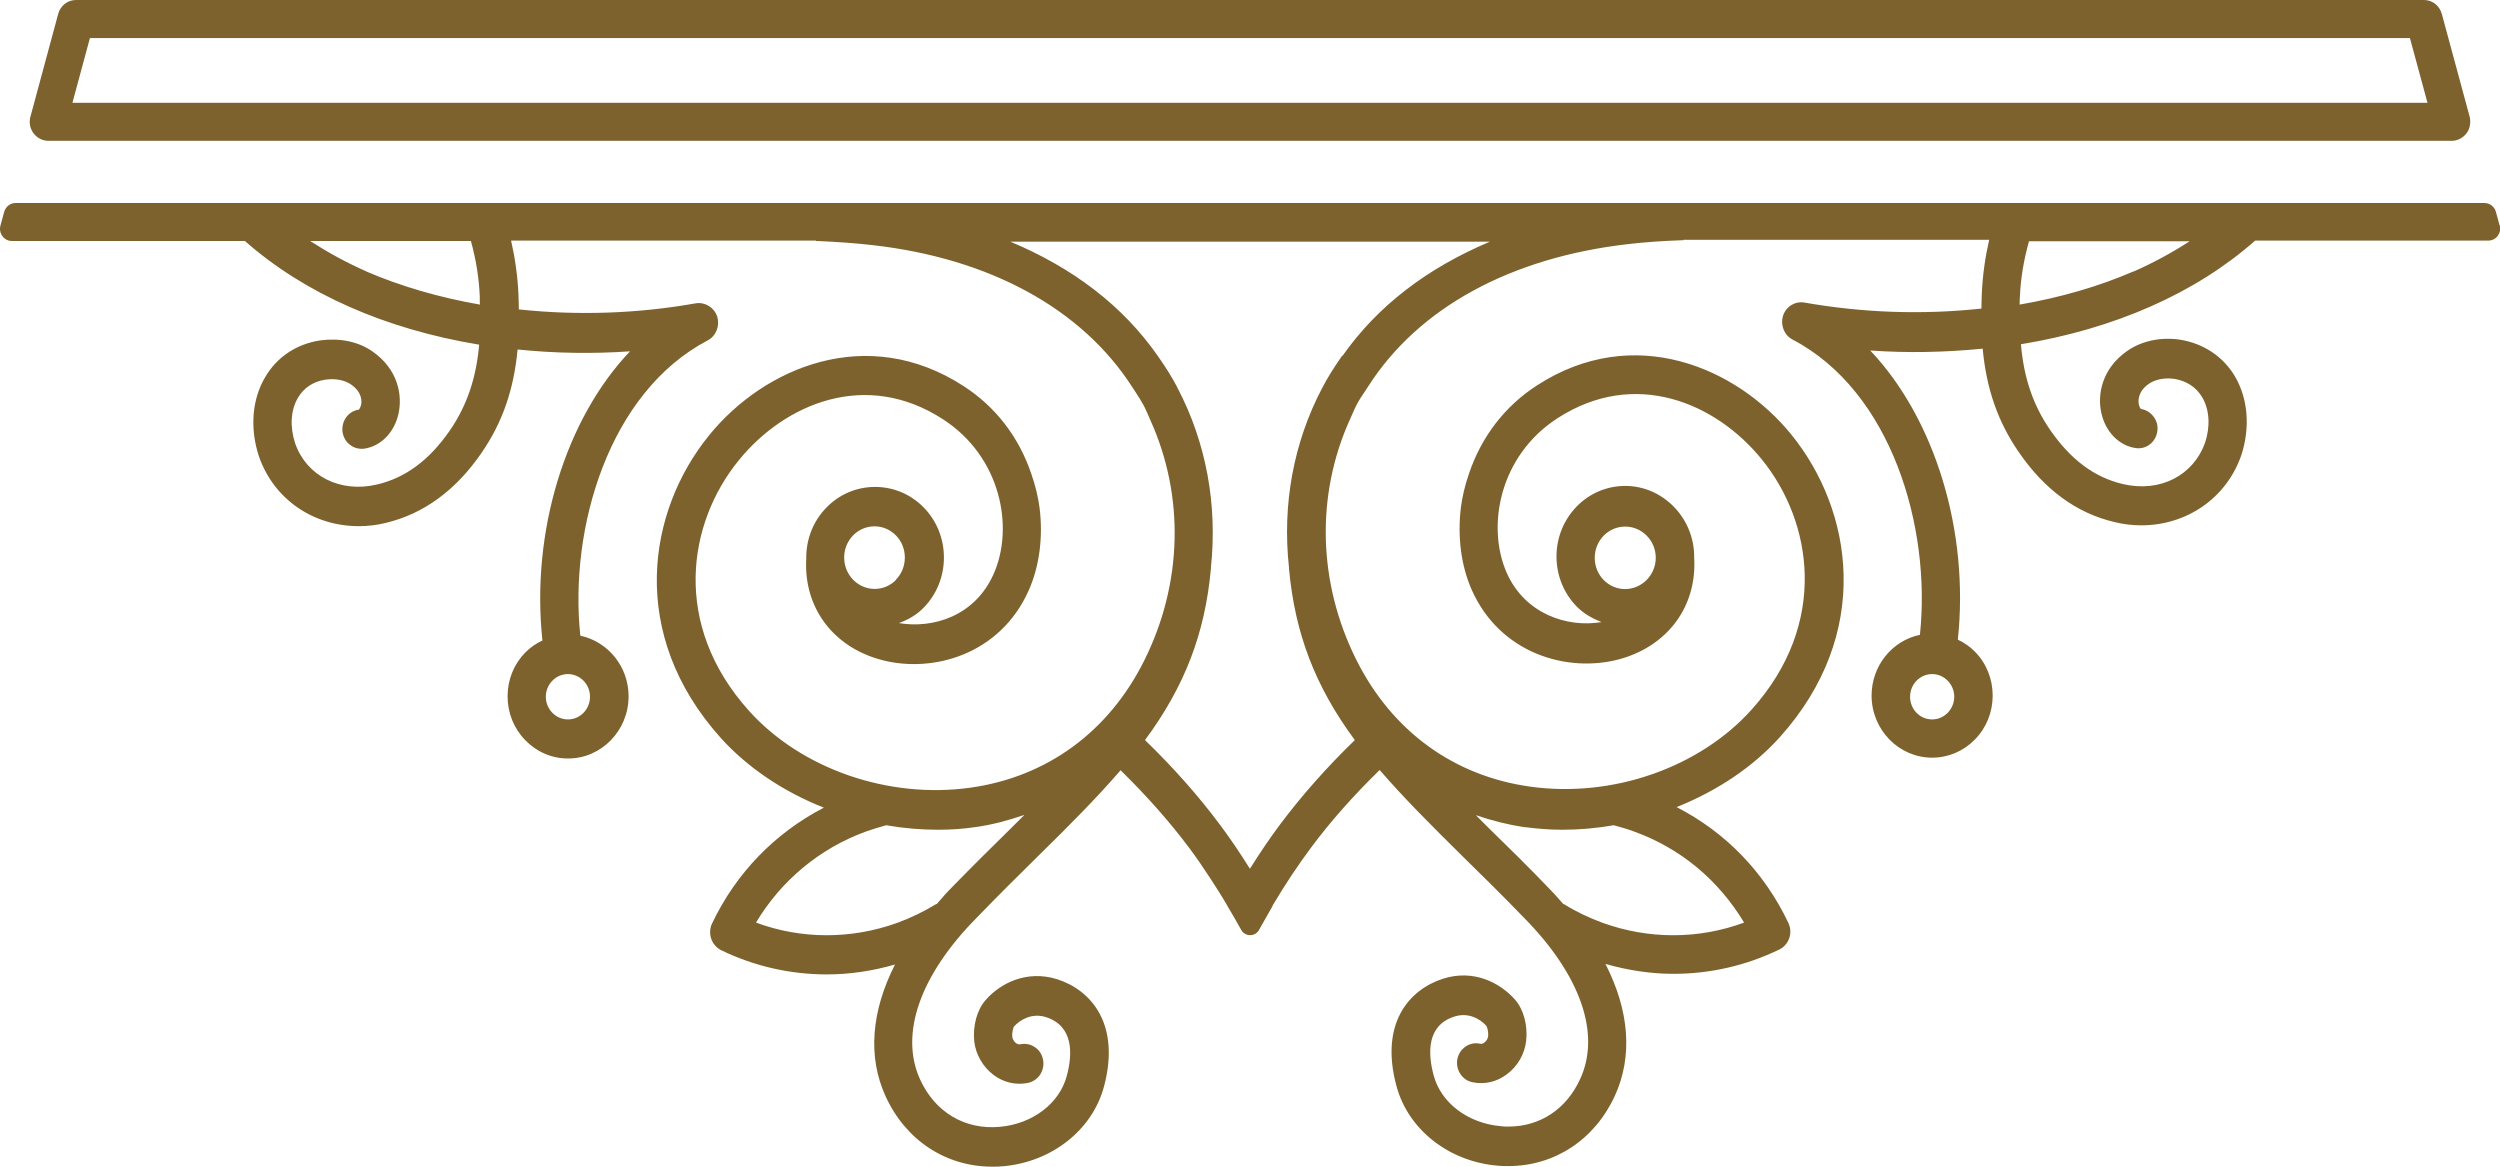
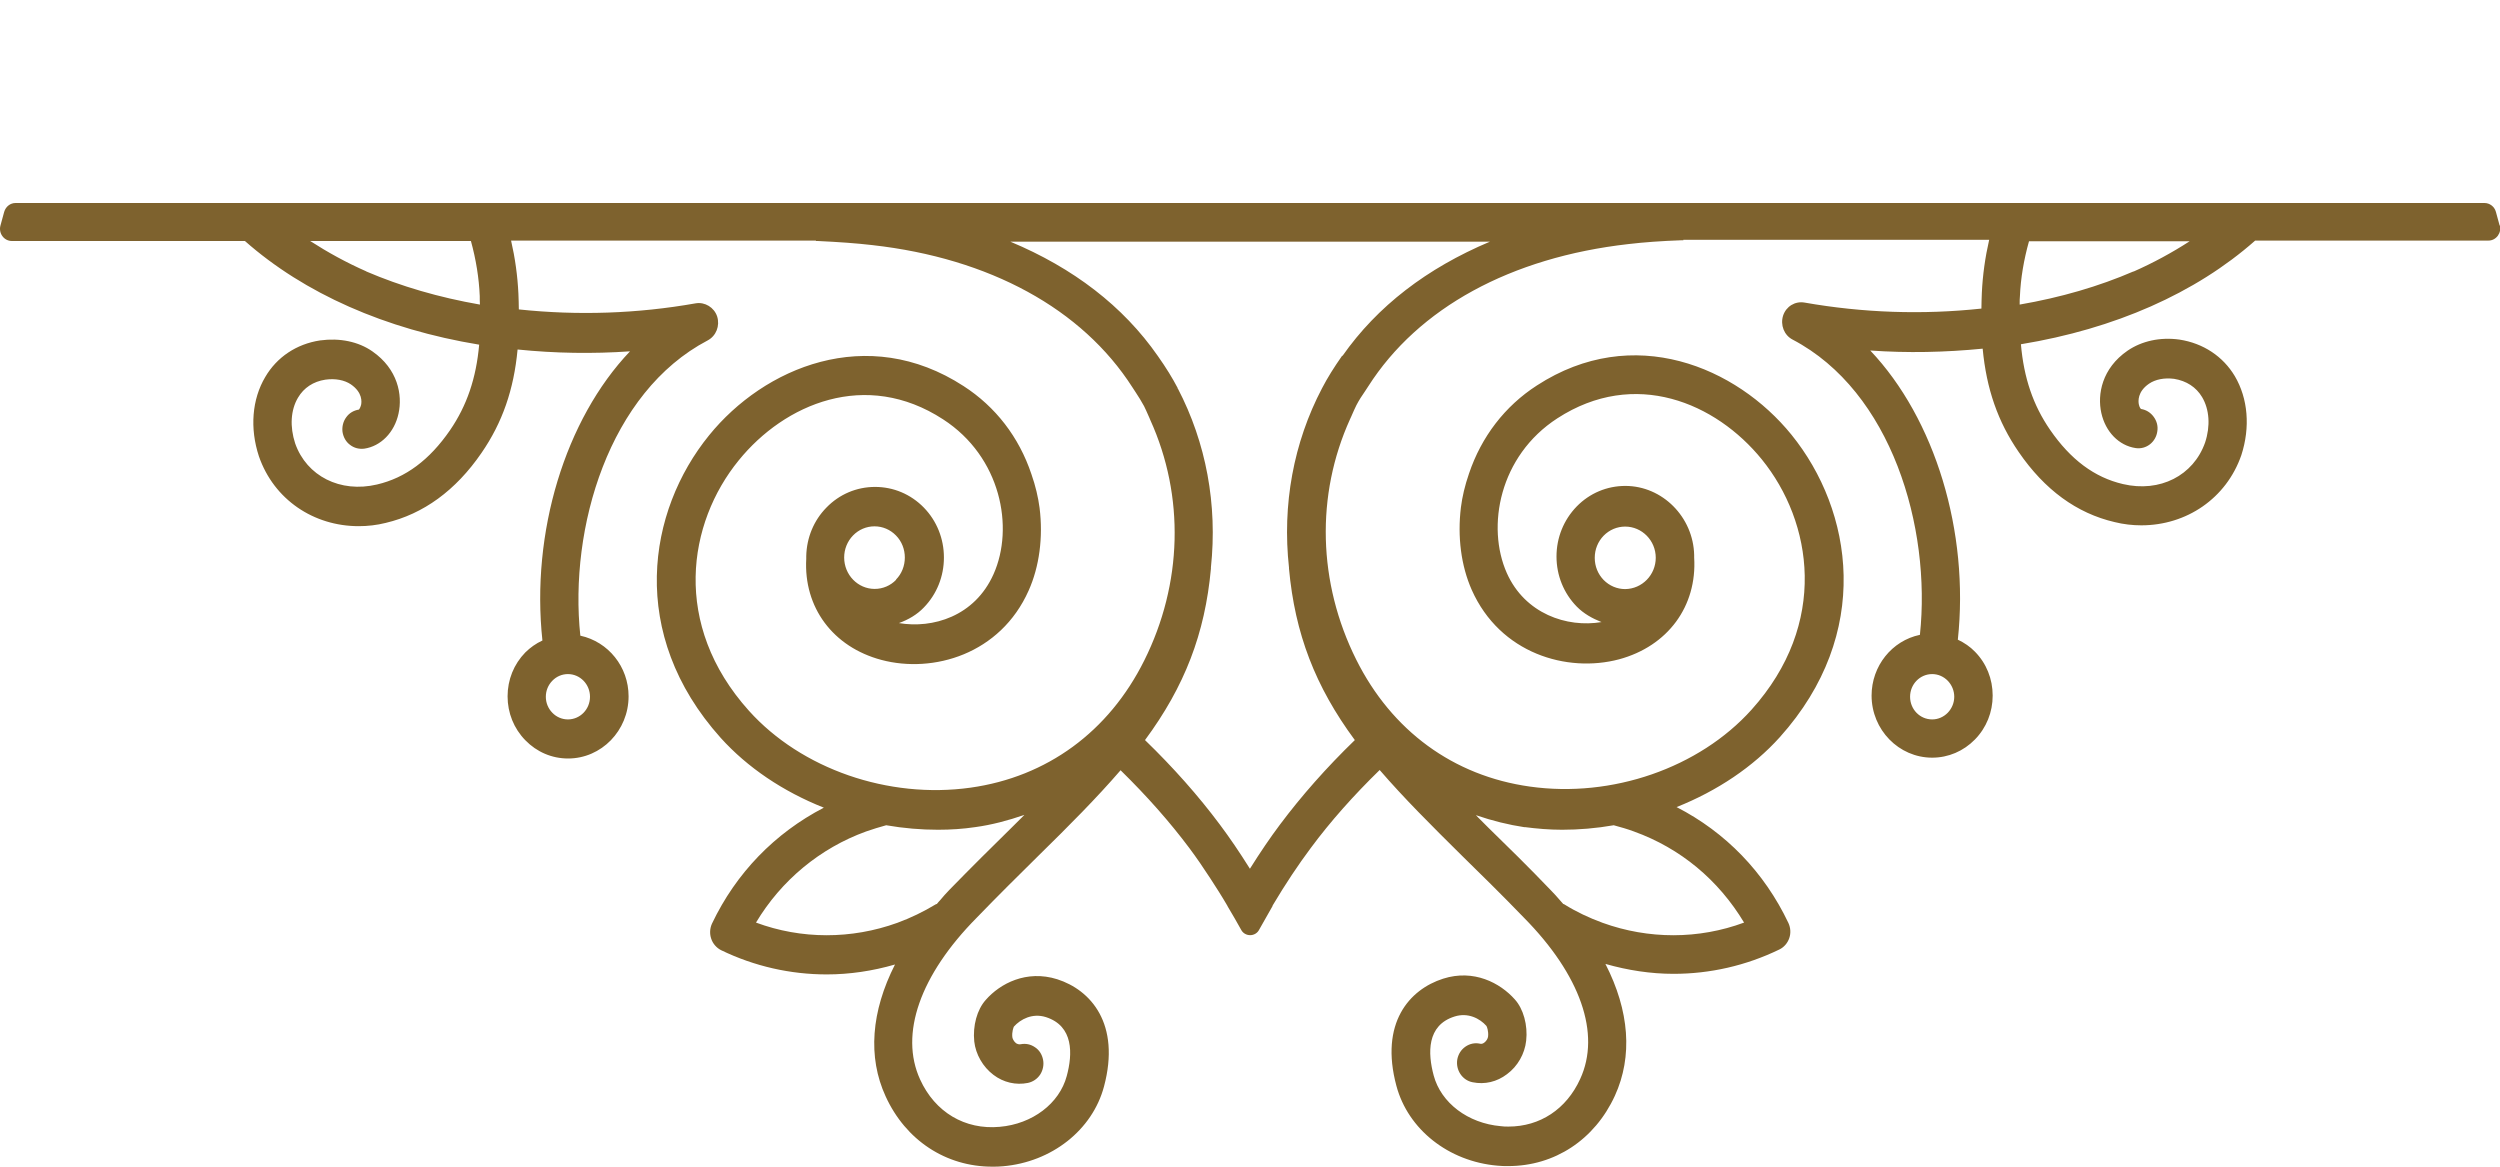
<svg xmlns="http://www.w3.org/2000/svg" width="30" height="14" viewBox="0 0 30 14" fill="none">
-   <path d="M0.575 1.69H29.421C29.489 1.69 29.555 1.656 29.598 1.6C29.641 1.544 29.652 1.469 29.636 1.401L29.302 0.168C29.276 0.07 29.189 0 29.089 0H0.911C0.812 0 0.724 0.068 0.698 0.168L0.365 1.401C0.346 1.469 0.36 1.544 0.403 1.6C0.445 1.656 0.511 1.69 0.58 1.69H0.575ZM1.079 0.457H28.919L29.13 1.234H0.869L1.079 0.457Z" fill="#7E622E" />
  <path d="M29.996 2.708L29.951 2.543C29.934 2.479 29.877 2.436 29.813 2.436H0.187C0.123 2.436 0.069 2.479 0.05 2.543L0.005 2.708C-0.007 2.751 0.003 2.8 0.029 2.834C0.055 2.87 0.097 2.892 0.142 2.892H2.939C3.651 3.521 4.624 3.951 5.75 4.136C5.714 4.539 5.603 4.867 5.4 5.163C5.154 5.52 4.867 5.734 4.524 5.814C4.084 5.918 3.68 5.714 3.542 5.321C3.476 5.119 3.488 4.92 3.576 4.772C3.646 4.653 3.76 4.578 3.904 4.556C4.025 4.539 4.134 4.561 4.21 4.612C4.354 4.711 4.34 4.825 4.333 4.859C4.323 4.898 4.307 4.915 4.307 4.915C4.245 4.925 4.191 4.956 4.155 5.007C4.117 5.058 4.103 5.122 4.11 5.182C4.12 5.245 4.15 5.301 4.2 5.338C4.25 5.377 4.309 5.391 4.371 5.384C4.569 5.355 4.733 5.19 4.782 4.964C4.832 4.74 4.775 4.429 4.468 4.216C4.3 4.099 4.077 4.053 3.841 4.085C3.557 4.128 3.322 4.286 3.183 4.524C3.024 4.791 2.996 5.139 3.107 5.476C3.287 5.996 3.765 6.314 4.304 6.314C4.411 6.314 4.52 6.302 4.628 6.275C5.08 6.168 5.468 5.887 5.778 5.435C6.029 5.071 6.166 4.675 6.211 4.194C6.661 4.24 7.115 4.247 7.56 4.216C6.782 5.034 6.37 6.387 6.509 7.686C6.431 7.722 6.363 7.771 6.304 7.829C6.166 7.97 6.091 8.157 6.091 8.356C6.091 8.555 6.166 8.742 6.304 8.883C6.441 9.024 6.623 9.102 6.817 9.102C7.217 9.102 7.543 8.767 7.543 8.356C7.543 8.002 7.3 7.701 6.964 7.628C6.827 6.336 7.307 4.706 8.492 4.085C8.594 4.031 8.641 3.91 8.606 3.798C8.57 3.689 8.459 3.621 8.348 3.64C7.648 3.764 6.935 3.788 6.226 3.713C6.226 3.65 6.223 3.587 6.221 3.526C6.211 3.31 6.181 3.096 6.133 2.887H9.791V2.892H9.813C10.068 2.904 10.276 2.919 10.466 2.941C11.876 3.099 12.986 3.706 13.589 4.648C13.601 4.667 13.615 4.687 13.627 4.706C13.662 4.76 13.698 4.816 13.729 4.874C13.747 4.908 13.762 4.947 13.778 4.981C13.788 5 13.795 5.022 13.804 5.041C14.218 5.955 14.19 7.006 13.731 7.926C13.305 8.781 12.564 9.323 11.646 9.452C10.66 9.59 9.616 9.228 8.987 8.529C8.057 7.494 8.253 6.275 8.864 5.525C9.415 4.845 10.39 4.429 11.317 5.032C12.013 5.483 12.172 6.331 11.923 6.889C11.696 7.399 11.19 7.545 10.787 7.477C10.901 7.436 11.005 7.375 11.086 7.29C11.242 7.13 11.327 6.916 11.327 6.69C11.327 6.465 11.242 6.251 11.086 6.091C10.929 5.93 10.721 5.843 10.501 5.843C10.281 5.843 10.073 5.93 9.917 6.091C9.765 6.246 9.68 6.452 9.675 6.673V6.681C9.675 6.683 9.675 6.688 9.675 6.69C9.675 6.693 9.675 6.698 9.675 6.705C9.642 7.288 9.995 7.764 10.577 7.919C11.197 8.084 12.004 7.851 12.344 7.086C12.472 6.8 12.519 6.448 12.475 6.095C12.458 5.967 12.427 5.833 12.377 5.69C12.228 5.245 11.947 4.881 11.563 4.633C10.404 3.881 9.167 4.412 8.509 5.224C7.771 6.132 7.529 7.606 8.648 8.854C8.968 9.209 9.396 9.498 9.886 9.692C9.297 9.998 8.833 10.476 8.544 11.083C8.518 11.139 8.514 11.207 8.535 11.266C8.554 11.324 8.599 11.375 8.653 11.402C9.053 11.596 9.486 11.693 9.921 11.693C10.196 11.693 10.47 11.652 10.74 11.574C10.454 12.137 10.411 12.684 10.627 13.155C10.868 13.684 11.351 14 11.907 14C11.949 14 11.994 14 12.037 13.995C12.621 13.944 13.109 13.56 13.248 13.038C13.449 12.286 13.09 11.88 12.687 11.751C12.318 11.635 12.001 11.802 11.829 11.999C11.724 12.116 11.672 12.31 11.691 12.497C11.708 12.652 11.795 12.803 11.921 12.898C12.041 12.99 12.191 13.024 12.335 12.995C12.396 12.982 12.448 12.946 12.482 12.895C12.515 12.844 12.529 12.778 12.517 12.718C12.505 12.655 12.472 12.601 12.42 12.567C12.368 12.531 12.309 12.519 12.247 12.531C12.233 12.533 12.217 12.533 12.193 12.519C12.165 12.497 12.15 12.463 12.148 12.446C12.141 12.383 12.162 12.327 12.167 12.319C12.245 12.232 12.387 12.154 12.55 12.205C12.886 12.312 12.872 12.65 12.801 12.912C12.713 13.242 12.389 13.488 11.996 13.522C11.58 13.56 11.22 13.347 11.041 12.953C10.792 12.409 11.041 11.7 11.72 11.013C11.978 10.746 12.224 10.503 12.46 10.27C12.829 9.908 13.158 9.578 13.447 9.243C13.764 9.554 14.034 9.859 14.273 10.178C14.358 10.292 14.441 10.413 14.526 10.544C14.592 10.646 14.661 10.753 14.729 10.87C14.729 10.87 14.729 10.87 14.729 10.872C14.789 10.972 14.843 11.066 14.893 11.156C14.914 11.198 14.957 11.222 15.002 11.222C15.046 11.222 15.089 11.198 15.11 11.156C15.16 11.066 15.214 10.972 15.271 10.872C15.271 10.872 15.271 10.87 15.271 10.867C15.427 10.605 15.579 10.377 15.73 10.175C15.964 9.859 16.244 9.544 16.556 9.24C16.845 9.575 17.174 9.903 17.543 10.268C17.753 10.474 18.016 10.731 18.286 11.011C18.965 11.698 19.213 12.405 18.962 12.948C18.797 13.31 18.48 13.519 18.101 13.519C18.07 13.519 18.04 13.519 18.009 13.514C17.616 13.48 17.292 13.235 17.204 12.905C17.133 12.64 17.119 12.303 17.455 12.198C17.616 12.147 17.758 12.222 17.836 12.31C17.843 12.317 17.864 12.375 17.857 12.438C17.855 12.46 17.838 12.492 17.812 12.511C17.791 12.528 17.772 12.528 17.758 12.524C17.699 12.511 17.637 12.524 17.585 12.56C17.533 12.596 17.5 12.65 17.488 12.71C17.465 12.839 17.547 12.963 17.671 12.987C17.817 13.017 17.964 12.982 18.084 12.89C18.212 12.796 18.297 12.645 18.314 12.489C18.335 12.303 18.281 12.106 18.177 11.992C18.002 11.795 17.685 11.627 17.318 11.744C16.913 11.873 16.554 12.276 16.757 13.031C16.897 13.553 17.382 13.937 17.969 13.988C18.014 13.993 18.056 13.993 18.099 13.993C18.655 13.993 19.137 13.677 19.379 13.148C19.594 12.677 19.554 12.13 19.265 11.567C19.535 11.644 19.809 11.686 20.084 11.686C20.519 11.686 20.952 11.588 21.352 11.394C21.407 11.368 21.451 11.317 21.471 11.258C21.492 11.198 21.487 11.132 21.461 11.076C21.172 10.467 20.709 9.988 20.119 9.685C20.609 9.49 21.038 9.201 21.357 8.847C22.476 7.601 22.235 6.127 21.497 5.216C20.839 4.405 19.601 3.873 18.442 4.626C18.058 4.874 17.777 5.241 17.628 5.683C17.578 5.828 17.547 5.962 17.531 6.088C17.488 6.44 17.533 6.79 17.661 7.079C18.002 7.844 18.806 8.077 19.428 7.912C20.013 7.754 20.366 7.276 20.33 6.69V6.676V6.671C20.33 6.671 20.33 6.666 20.33 6.661C20.32 6.205 19.949 5.831 19.504 5.831C19.284 5.831 19.076 5.918 18.92 6.078C18.764 6.239 18.678 6.452 18.678 6.678C18.678 6.904 18.764 7.118 18.92 7.278C19.003 7.363 19.107 7.421 19.218 7.465C18.802 7.535 18.3 7.365 18.082 6.877C17.834 6.319 17.992 5.471 18.688 5.02C19.618 4.417 20.59 4.833 21.142 5.513C21.75 6.263 21.948 7.482 21.018 8.517C20.389 9.216 19.343 9.578 18.359 9.439C17.441 9.311 16.7 8.769 16.274 7.914C15.815 6.994 15.787 5.942 16.201 5.029C16.211 5.01 16.218 4.99 16.227 4.971C16.244 4.935 16.258 4.898 16.277 4.862C16.308 4.803 16.343 4.748 16.381 4.694C16.393 4.675 16.407 4.655 16.419 4.636C17.02 3.694 18.13 3.089 19.54 2.929C19.727 2.907 19.93 2.892 20.179 2.883H20.2V2.878H23.87C23.822 3.087 23.792 3.3 23.782 3.516C23.78 3.577 23.777 3.64 23.777 3.703C23.068 3.779 22.355 3.754 21.655 3.631C21.541 3.611 21.433 3.677 21.397 3.788C21.362 3.9 21.409 4.022 21.511 4.075C22.698 4.697 23.176 6.326 23.039 7.618C22.703 7.688 22.459 7.992 22.459 8.347C22.459 8.757 22.786 9.092 23.186 9.092C23.38 9.092 23.562 9.014 23.699 8.874C23.837 8.733 23.912 8.546 23.912 8.347C23.912 8.147 23.837 7.96 23.699 7.82C23.642 7.761 23.572 7.713 23.494 7.676C23.633 6.38 23.221 5.027 22.443 4.206C22.89 4.238 23.342 4.228 23.792 4.184C23.837 4.665 23.974 5.061 24.225 5.425C24.535 5.877 24.92 6.159 25.375 6.265C25.483 6.292 25.592 6.304 25.696 6.304C26.238 6.304 26.716 5.981 26.896 5.462C27.005 5.126 26.976 4.782 26.818 4.514C26.676 4.276 26.439 4.119 26.153 4.075C25.921 4.043 25.701 4.092 25.531 4.208C25.223 4.42 25.166 4.733 25.216 4.956C25.266 5.182 25.427 5.347 25.628 5.377C25.756 5.396 25.871 5.304 25.888 5.175C25.898 5.112 25.881 5.051 25.843 5C25.805 4.949 25.753 4.918 25.694 4.908C25.689 4.908 25.673 4.888 25.666 4.852C25.659 4.818 25.647 4.701 25.789 4.604C25.864 4.553 25.971 4.531 26.089 4.546C26.238 4.57 26.354 4.646 26.425 4.765C26.513 4.913 26.527 5.112 26.461 5.311C26.321 5.707 25.919 5.913 25.476 5.809C25.133 5.729 24.847 5.515 24.601 5.158C24.397 4.862 24.286 4.534 24.251 4.131C25.377 3.946 26.347 3.519 27.062 2.887H29.861C29.906 2.887 29.946 2.866 29.974 2.829C30 2.793 30.01 2.747 29.998 2.703L29.996 2.708ZM4.397 3.257C4.158 3.152 3.933 3.028 3.722 2.892H5.651C5.712 3.113 5.748 3.337 5.757 3.553C5.757 3.587 5.757 3.618 5.759 3.65V3.655C5.27 3.57 4.811 3.436 4.394 3.257H4.397ZM7.08 8.361C7.08 8.512 6.961 8.633 6.815 8.633C6.744 8.633 6.677 8.604 6.628 8.553C6.578 8.502 6.55 8.434 6.55 8.361C6.55 8.288 6.578 8.22 6.628 8.169C6.677 8.118 6.744 8.089 6.815 8.089C6.961 8.089 7.08 8.211 7.08 8.361ZM10.754 6.957C10.686 7.028 10.593 7.067 10.496 7.067C10.295 7.067 10.13 6.899 10.13 6.69C10.13 6.591 10.168 6.496 10.236 6.426C10.305 6.355 10.397 6.316 10.494 6.316C10.591 6.316 10.683 6.355 10.752 6.426C10.821 6.496 10.858 6.591 10.858 6.69C10.858 6.79 10.821 6.885 10.752 6.955L10.754 6.957ZM12.283 9.789C12.236 9.835 12.191 9.881 12.141 9.93C11.914 10.153 11.658 10.406 11.393 10.678C11.353 10.719 11.317 10.76 11.282 10.802C11.268 10.816 11.256 10.831 11.242 10.848C11.237 10.848 11.232 10.85 11.227 10.853C11.083 10.94 10.929 11.015 10.768 11.074C10.217 11.273 9.616 11.273 9.072 11.071C9.375 10.564 9.841 10.178 10.392 9.978C10.473 9.949 10.556 9.925 10.634 9.903C10.847 9.94 11.055 9.957 11.256 9.957C11.41 9.957 11.559 9.947 11.706 9.925C11.902 9.898 12.094 9.847 12.292 9.779L12.285 9.787L12.283 9.789ZM19.137 6.693C19.137 6.593 19.175 6.499 19.244 6.428C19.313 6.358 19.405 6.319 19.502 6.319C19.703 6.319 19.869 6.486 19.869 6.693C19.869 6.899 19.705 7.067 19.502 7.069C19.405 7.069 19.313 7.03 19.244 6.96C19.175 6.889 19.137 6.795 19.137 6.695V6.693ZM18.295 9.925C18.442 9.944 18.591 9.957 18.745 9.957C18.946 9.957 19.154 9.94 19.365 9.903C19.447 9.925 19.53 9.949 19.608 9.978C20.167 10.18 20.621 10.559 20.929 11.071C20.384 11.273 19.783 11.273 19.232 11.074C19.071 11.015 18.917 10.943 18.773 10.853C18.768 10.85 18.764 10.848 18.759 10.848C18.745 10.831 18.73 10.814 18.716 10.799C18.683 10.76 18.648 10.722 18.61 10.683C18.342 10.403 18.087 10.153 17.86 9.932C17.82 9.891 17.779 9.852 17.741 9.813L17.711 9.782C17.909 9.85 18.104 9.898 18.297 9.927L18.295 9.925ZM16.107 4.267C16.007 4.41 15.931 4.531 15.865 4.658C15.522 5.311 15.385 6.057 15.468 6.812C15.468 6.814 15.468 6.819 15.468 6.824C15.539 7.601 15.782 8.237 16.258 8.881C15.919 9.209 15.617 9.551 15.359 9.896C15.243 10.051 15.127 10.221 14.999 10.425C14.871 10.221 14.755 10.051 14.639 9.896C14.382 9.551 14.079 9.209 13.74 8.881C14.216 8.237 14.46 7.603 14.531 6.824C14.531 6.819 14.531 6.812 14.531 6.809C14.611 6.057 14.474 5.313 14.133 4.66L14.114 4.67L14.133 4.658C14.069 4.536 13.993 4.412 13.894 4.272C13.478 3.674 12.879 3.215 12.124 2.9H17.879C17.124 3.218 16.528 3.674 16.109 4.272L16.107 4.267ZM23.373 8.169C23.422 8.22 23.451 8.288 23.451 8.361C23.451 8.434 23.422 8.502 23.373 8.553C23.323 8.604 23.257 8.633 23.186 8.633C23.039 8.633 22.921 8.512 22.921 8.361C22.921 8.211 23.039 8.089 23.186 8.089C23.257 8.089 23.323 8.118 23.373 8.169ZM25.602 3.257C25.188 3.436 24.729 3.57 24.236 3.655V3.635C24.236 3.609 24.236 3.582 24.239 3.555C24.248 3.339 24.286 3.116 24.348 2.895H26.276C26.066 3.031 25.838 3.155 25.602 3.259V3.257Z" fill="#7E622E" />
</svg>